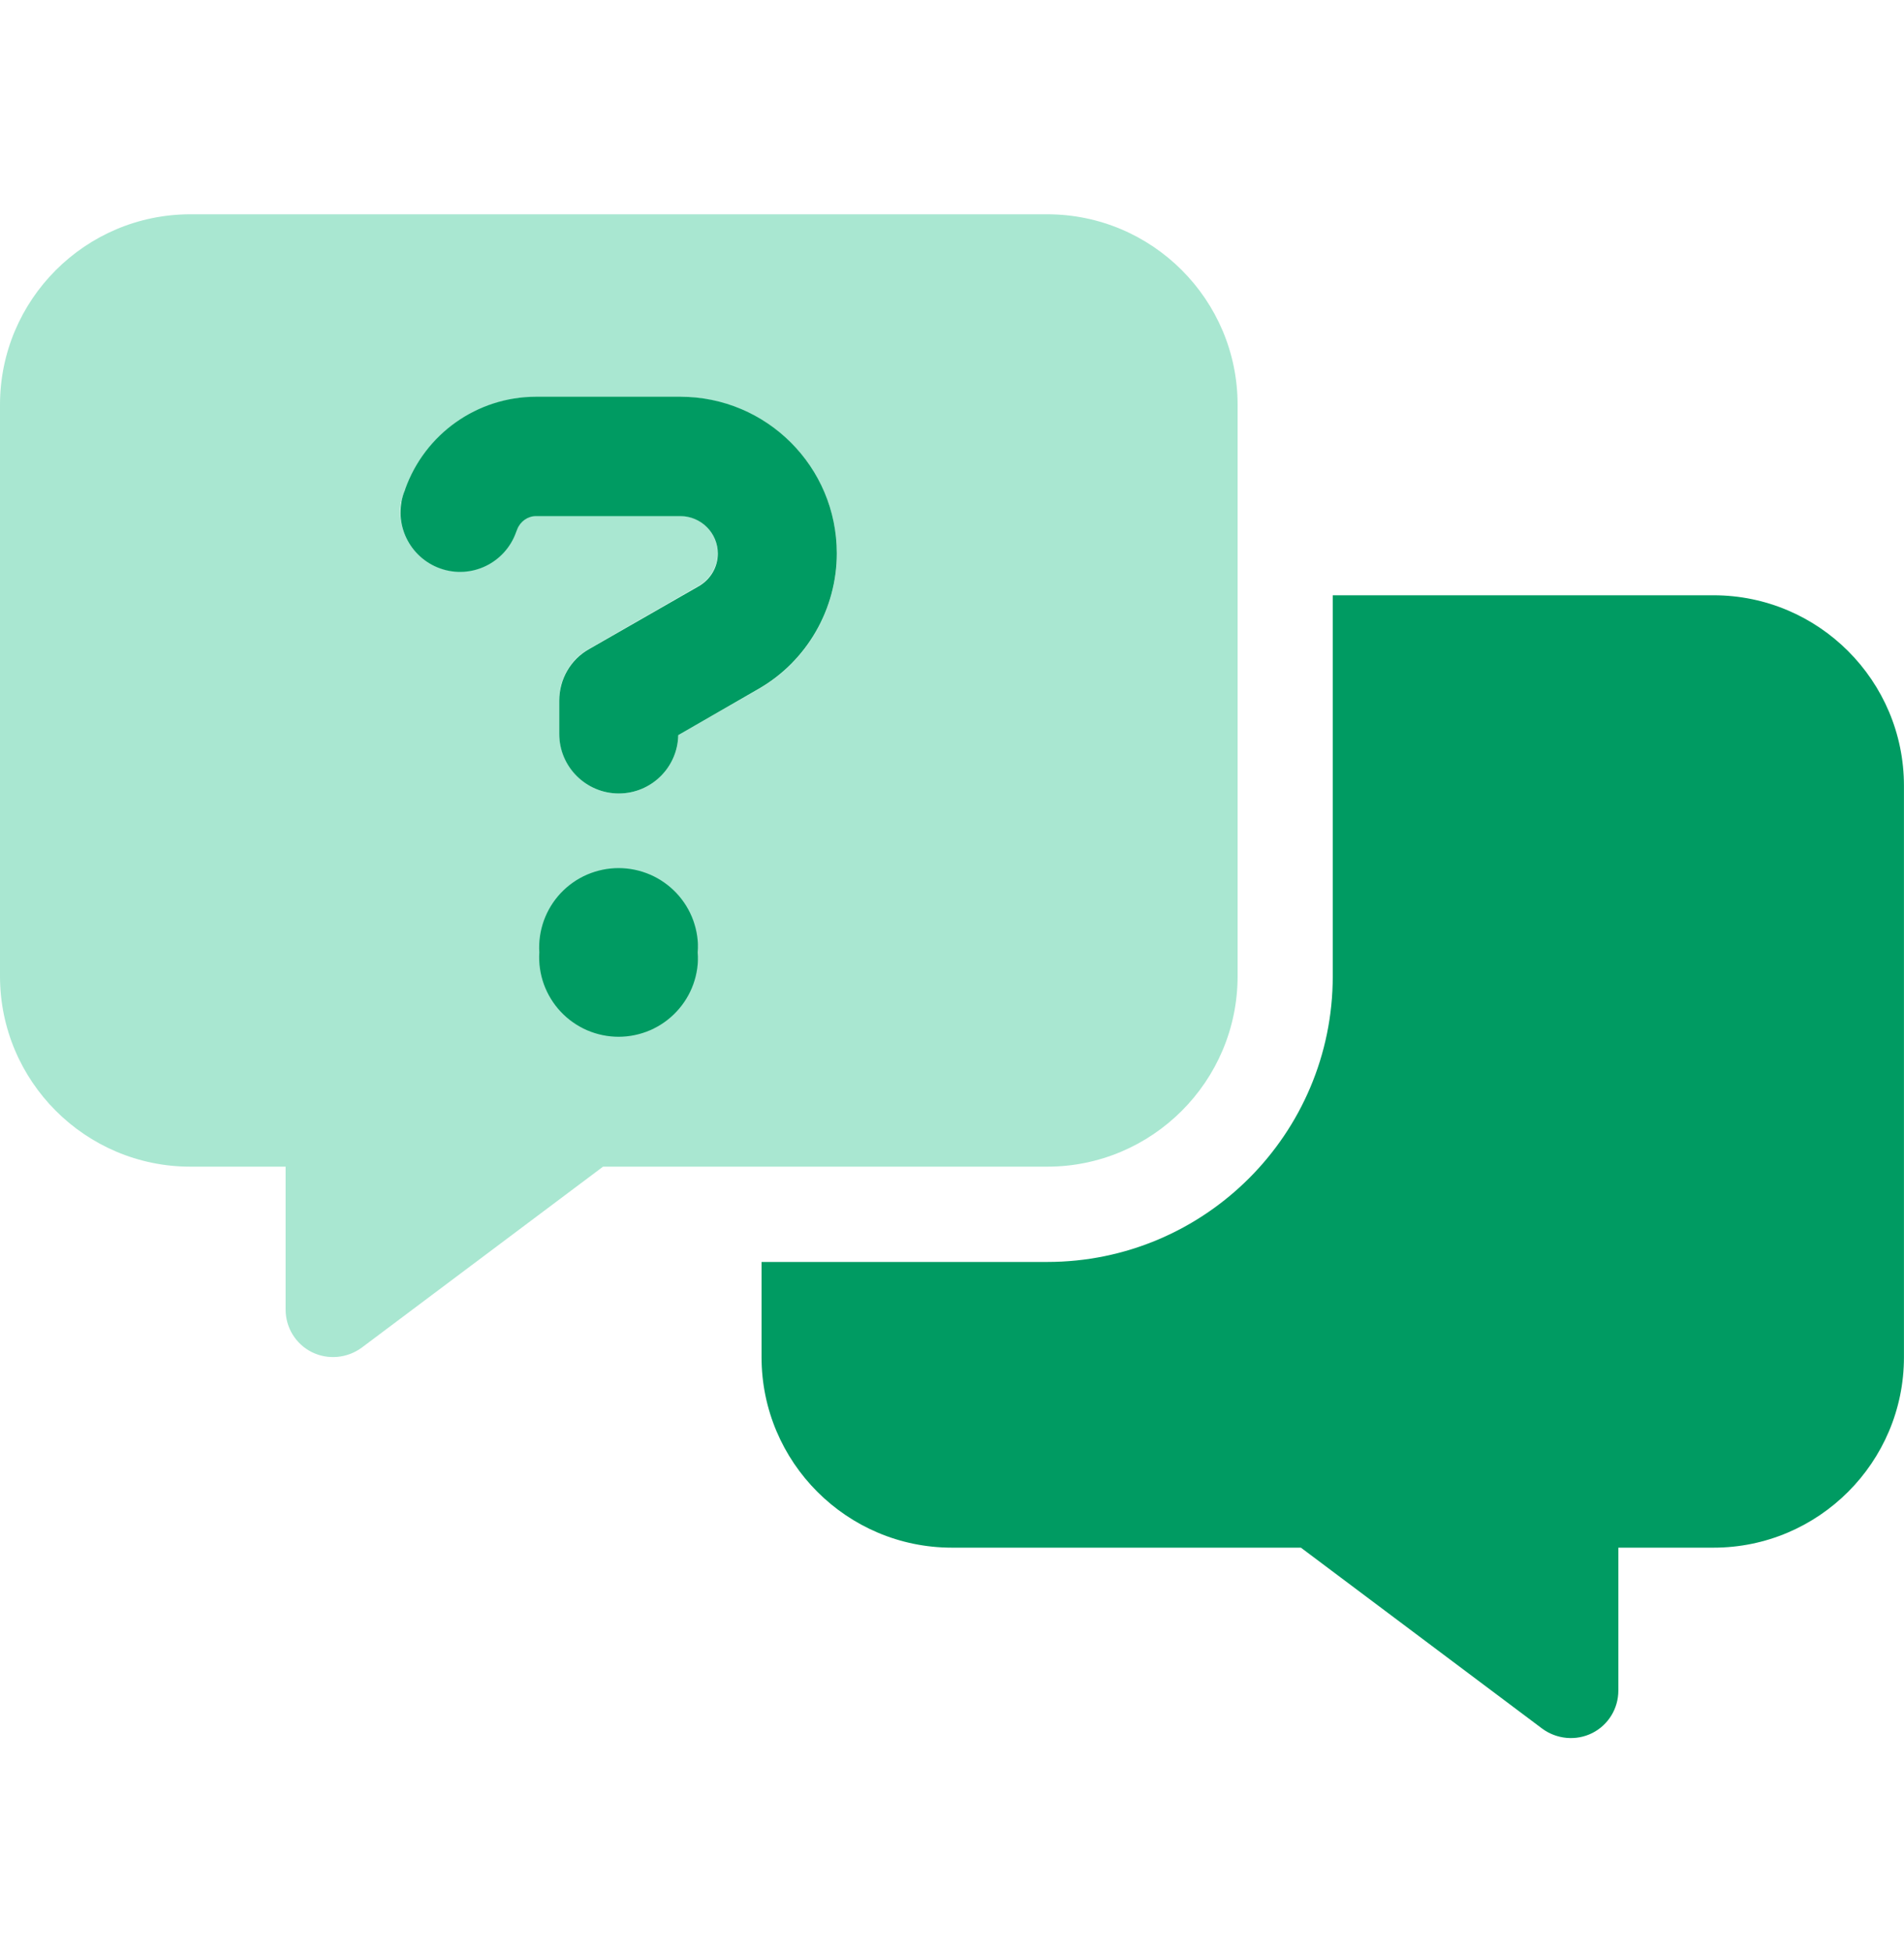
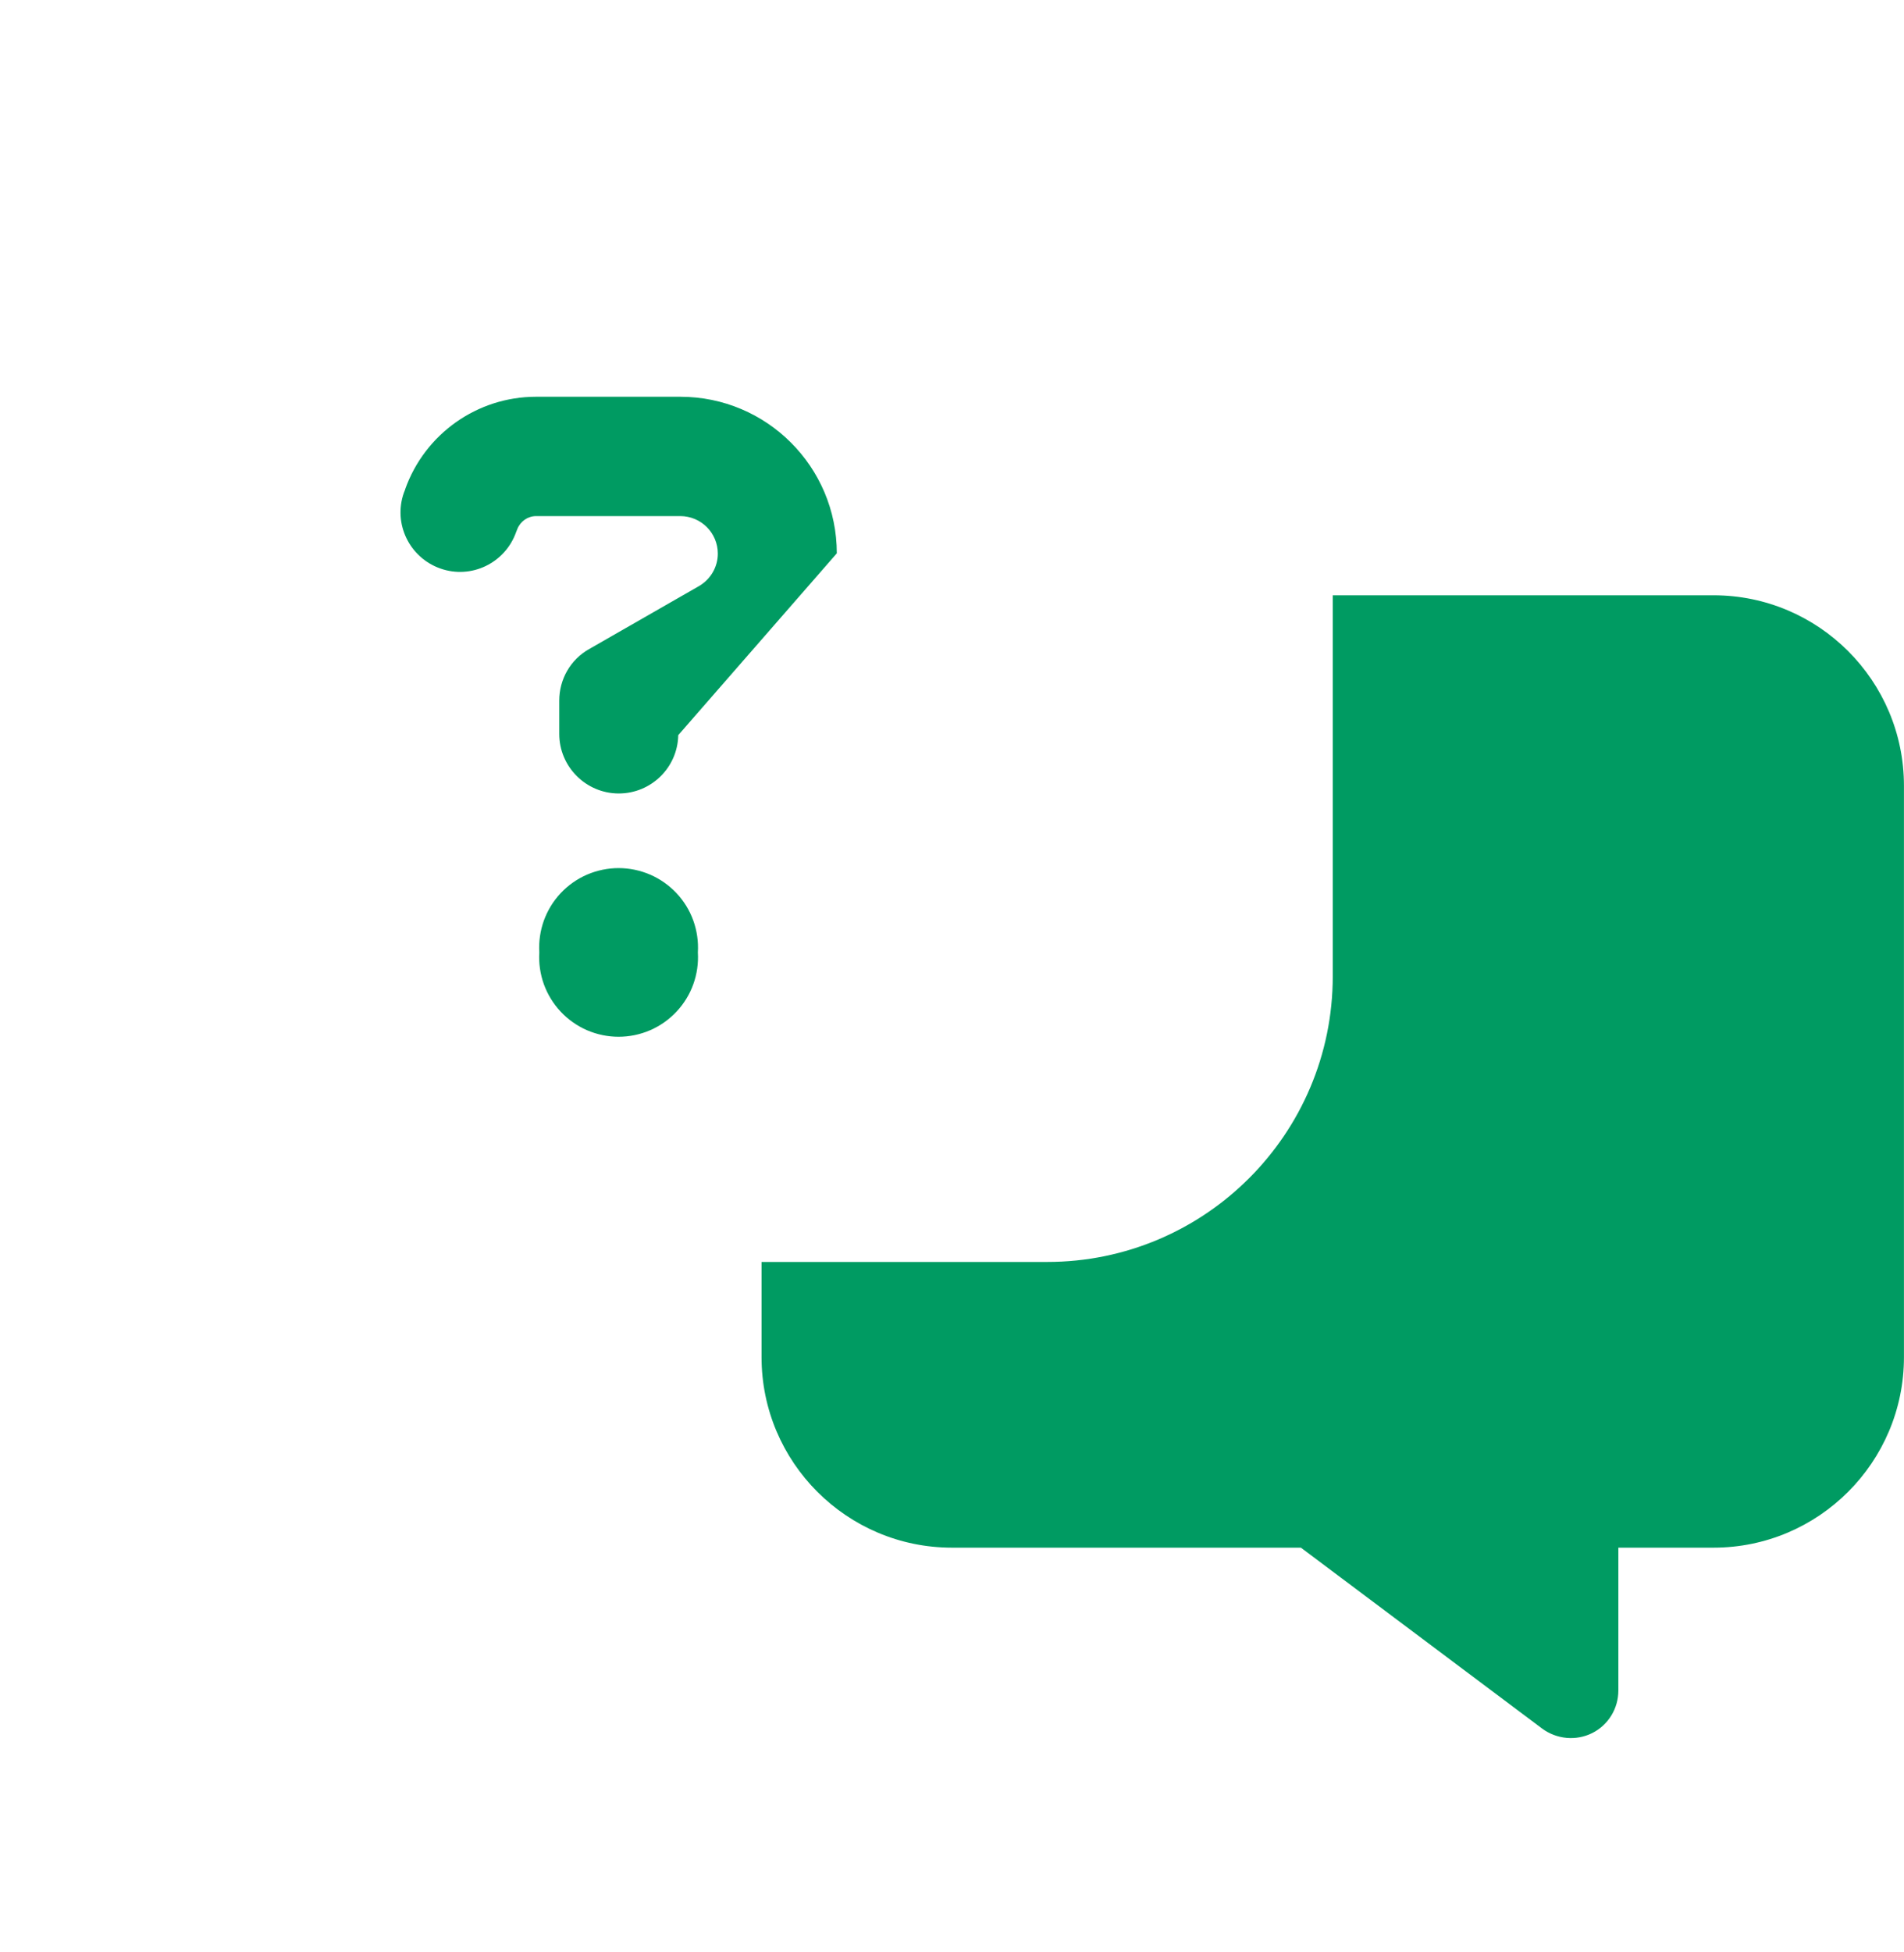
<svg xmlns="http://www.w3.org/2000/svg" width="40" height="41" viewBox="0 0 40 41" fill="none">
-   <path opacity="0.8" d="M0 8.5V20.5C0 22.706 1.794 24.5 4 24.5H6V27.5C6 27.881 6.213 28.225 6.55 28.394C6.888 28.562 7.294 28.525 7.6 28.3L12.669 24.5H22C24.206 24.5 26 22.706 26 20.5V8.5C26 6.294 24.206 4.5 22 4.5H4C1.794 4.5 0 6.294 0 8.5ZM8.431 10.55C8.444 10.481 8.463 10.412 8.488 10.344C8.494 10.325 8.5 10.3 8.512 10.281C8.925 9.119 10.025 8.338 11.262 8.338C12.275 8.338 13.287 8.338 14.294 8.338C16.113 8.338 17.581 9.812 17.581 11.625C17.581 12.8 16.95 13.894 15.931 14.475C15.369 14.794 14.812 15.119 14.25 15.438C14.238 16.119 13.681 16.663 13 16.663C12.656 16.663 12.344 16.525 12.119 16.294C12.006 16.181 11.912 16.044 11.85 15.894C11.819 15.819 11.794 15.744 11.775 15.662C11.769 15.619 11.762 15.581 11.756 15.537C11.75 15.494 11.75 15.456 11.75 15.412C11.75 15.181 11.75 14.944 11.75 14.694C11.75 14.675 11.75 14.65 11.75 14.625C11.75 14.6 11.756 14.569 11.756 14.544C11.762 14.488 11.775 14.438 11.787 14.381C11.819 14.275 11.856 14.175 11.912 14.081C12.019 13.894 12.175 13.738 12.375 13.625C13.144 13.181 13.912 12.744 14.681 12.3C14.925 12.156 15.075 11.9 15.075 11.619C15.075 11.181 14.719 10.831 14.287 10.831H11.256C11.081 10.831 10.925 10.944 10.863 11.106C10.856 11.125 10.85 11.15 10.838 11.169C10.606 11.819 9.894 12.162 9.244 11.931C8.988 11.838 8.781 11.675 8.637 11.469C8.562 11.363 8.512 11.25 8.469 11.131C8.45 11.069 8.438 11.006 8.425 10.944C8.419 10.9 8.412 10.85 8.412 10.85L8.406 10.75C8.406 10.681 8.406 10.662 8.412 10.644C8.412 10.613 8.419 10.575 8.425 10.537L8.431 10.55ZM11.338 19.831C11.344 19.775 11.35 19.719 11.363 19.669C11.387 19.562 11.419 19.456 11.463 19.356C11.544 19.156 11.669 18.975 11.819 18.825C12.119 18.525 12.537 18.337 13 18.337C13.919 18.337 14.669 19.081 14.669 20.006C14.669 20.931 13.925 21.675 13 21.675C12.537 21.675 12.125 21.488 11.819 21.188C11.669 21.038 11.544 20.856 11.463 20.656C11.419 20.556 11.387 20.45 11.363 20.344C11.35 20.288 11.344 20.231 11.338 20.175C11.338 20.144 11.331 20.119 11.331 20.087C11.331 20.056 11.331 20.031 11.331 19.988C11.331 19.969 11.331 19.938 11.331 19.913C11.331 19.887 11.338 19.856 11.338 19.831Z" fill="#94E1C5" />
-   <path d="M8.511 10.276C8.924 9.113 10.024 8.332 11.261 8.332H14.292C16.111 8.332 17.58 9.807 17.58 11.62C17.58 12.794 16.949 13.888 15.93 14.47L14.249 15.438C14.236 16.119 13.68 16.663 12.999 16.663C12.311 16.663 11.749 16.101 11.749 15.413V14.713C11.749 14.263 11.986 13.851 12.374 13.632L14.686 12.307C14.93 12.163 15.08 11.907 15.08 11.626C15.08 11.188 14.724 10.838 14.292 10.838H11.261C11.086 10.838 10.93 10.951 10.867 11.113L10.842 11.176C10.611 11.826 9.899 12.169 9.249 11.938C8.599 11.707 8.255 10.995 8.486 10.345L8.511 10.282V10.276ZM11.33 20.001C11.316 19.773 11.349 19.546 11.426 19.331C11.504 19.117 11.624 18.921 11.78 18.755C11.936 18.59 12.124 18.457 12.333 18.367C12.543 18.277 12.768 18.23 12.995 18.23C13.223 18.23 13.449 18.277 13.658 18.367C13.867 18.457 14.055 18.59 14.211 18.755C14.367 18.921 14.488 19.117 14.565 19.331C14.642 19.546 14.675 19.773 14.661 20.001C14.675 20.228 14.642 20.456 14.565 20.67C14.488 20.884 14.367 21.08 14.211 21.246C14.055 21.412 13.867 21.544 13.658 21.635C13.449 21.725 13.223 21.772 12.995 21.772C12.768 21.772 12.543 21.725 12.333 21.635C12.124 21.544 11.936 21.412 11.78 21.246C11.624 21.08 11.504 20.884 11.426 20.67C11.349 20.456 11.316 20.228 11.33 20.001ZM15.999 28.501V26.501H21.999C25.311 26.501 27.999 23.813 27.999 20.501V12.501H35.999C38.205 12.501 39.999 14.294 39.999 16.501V28.501C39.999 30.707 38.205 32.501 35.999 32.501H33.999V35.501C33.999 35.882 33.786 36.226 33.449 36.395C33.111 36.563 32.705 36.526 32.399 36.301L27.33 32.501H19.999C17.792 32.501 15.999 30.707 15.999 28.501Z" fill="#009B62" />
+   <path d="M8.511 10.276C8.924 9.113 10.024 8.332 11.261 8.332H14.292C16.111 8.332 17.58 9.807 17.58 11.62L14.249 15.438C14.236 16.119 13.68 16.663 12.999 16.663C12.311 16.663 11.749 16.101 11.749 15.413V14.713C11.749 14.263 11.986 13.851 12.374 13.632L14.686 12.307C14.93 12.163 15.08 11.907 15.08 11.626C15.08 11.188 14.724 10.838 14.292 10.838H11.261C11.086 10.838 10.93 10.951 10.867 11.113L10.842 11.176C10.611 11.826 9.899 12.169 9.249 11.938C8.599 11.707 8.255 10.995 8.486 10.345L8.511 10.282V10.276ZM11.33 20.001C11.316 19.773 11.349 19.546 11.426 19.331C11.504 19.117 11.624 18.921 11.78 18.755C11.936 18.59 12.124 18.457 12.333 18.367C12.543 18.277 12.768 18.23 12.995 18.23C13.223 18.23 13.449 18.277 13.658 18.367C13.867 18.457 14.055 18.59 14.211 18.755C14.367 18.921 14.488 19.117 14.565 19.331C14.642 19.546 14.675 19.773 14.661 20.001C14.675 20.228 14.642 20.456 14.565 20.67C14.488 20.884 14.367 21.08 14.211 21.246C14.055 21.412 13.867 21.544 13.658 21.635C13.449 21.725 13.223 21.772 12.995 21.772C12.768 21.772 12.543 21.725 12.333 21.635C12.124 21.544 11.936 21.412 11.78 21.246C11.624 21.08 11.504 20.884 11.426 20.67C11.349 20.456 11.316 20.228 11.33 20.001ZM15.999 28.501V26.501H21.999C25.311 26.501 27.999 23.813 27.999 20.501V12.501H35.999C38.205 12.501 39.999 14.294 39.999 16.501V28.501C39.999 30.707 38.205 32.501 35.999 32.501H33.999V35.501C33.999 35.882 33.786 36.226 33.449 36.395C33.111 36.563 32.705 36.526 32.399 36.301L27.33 32.501H19.999C17.792 32.501 15.999 30.707 15.999 28.501Z" fill="#009B62" />
</svg>